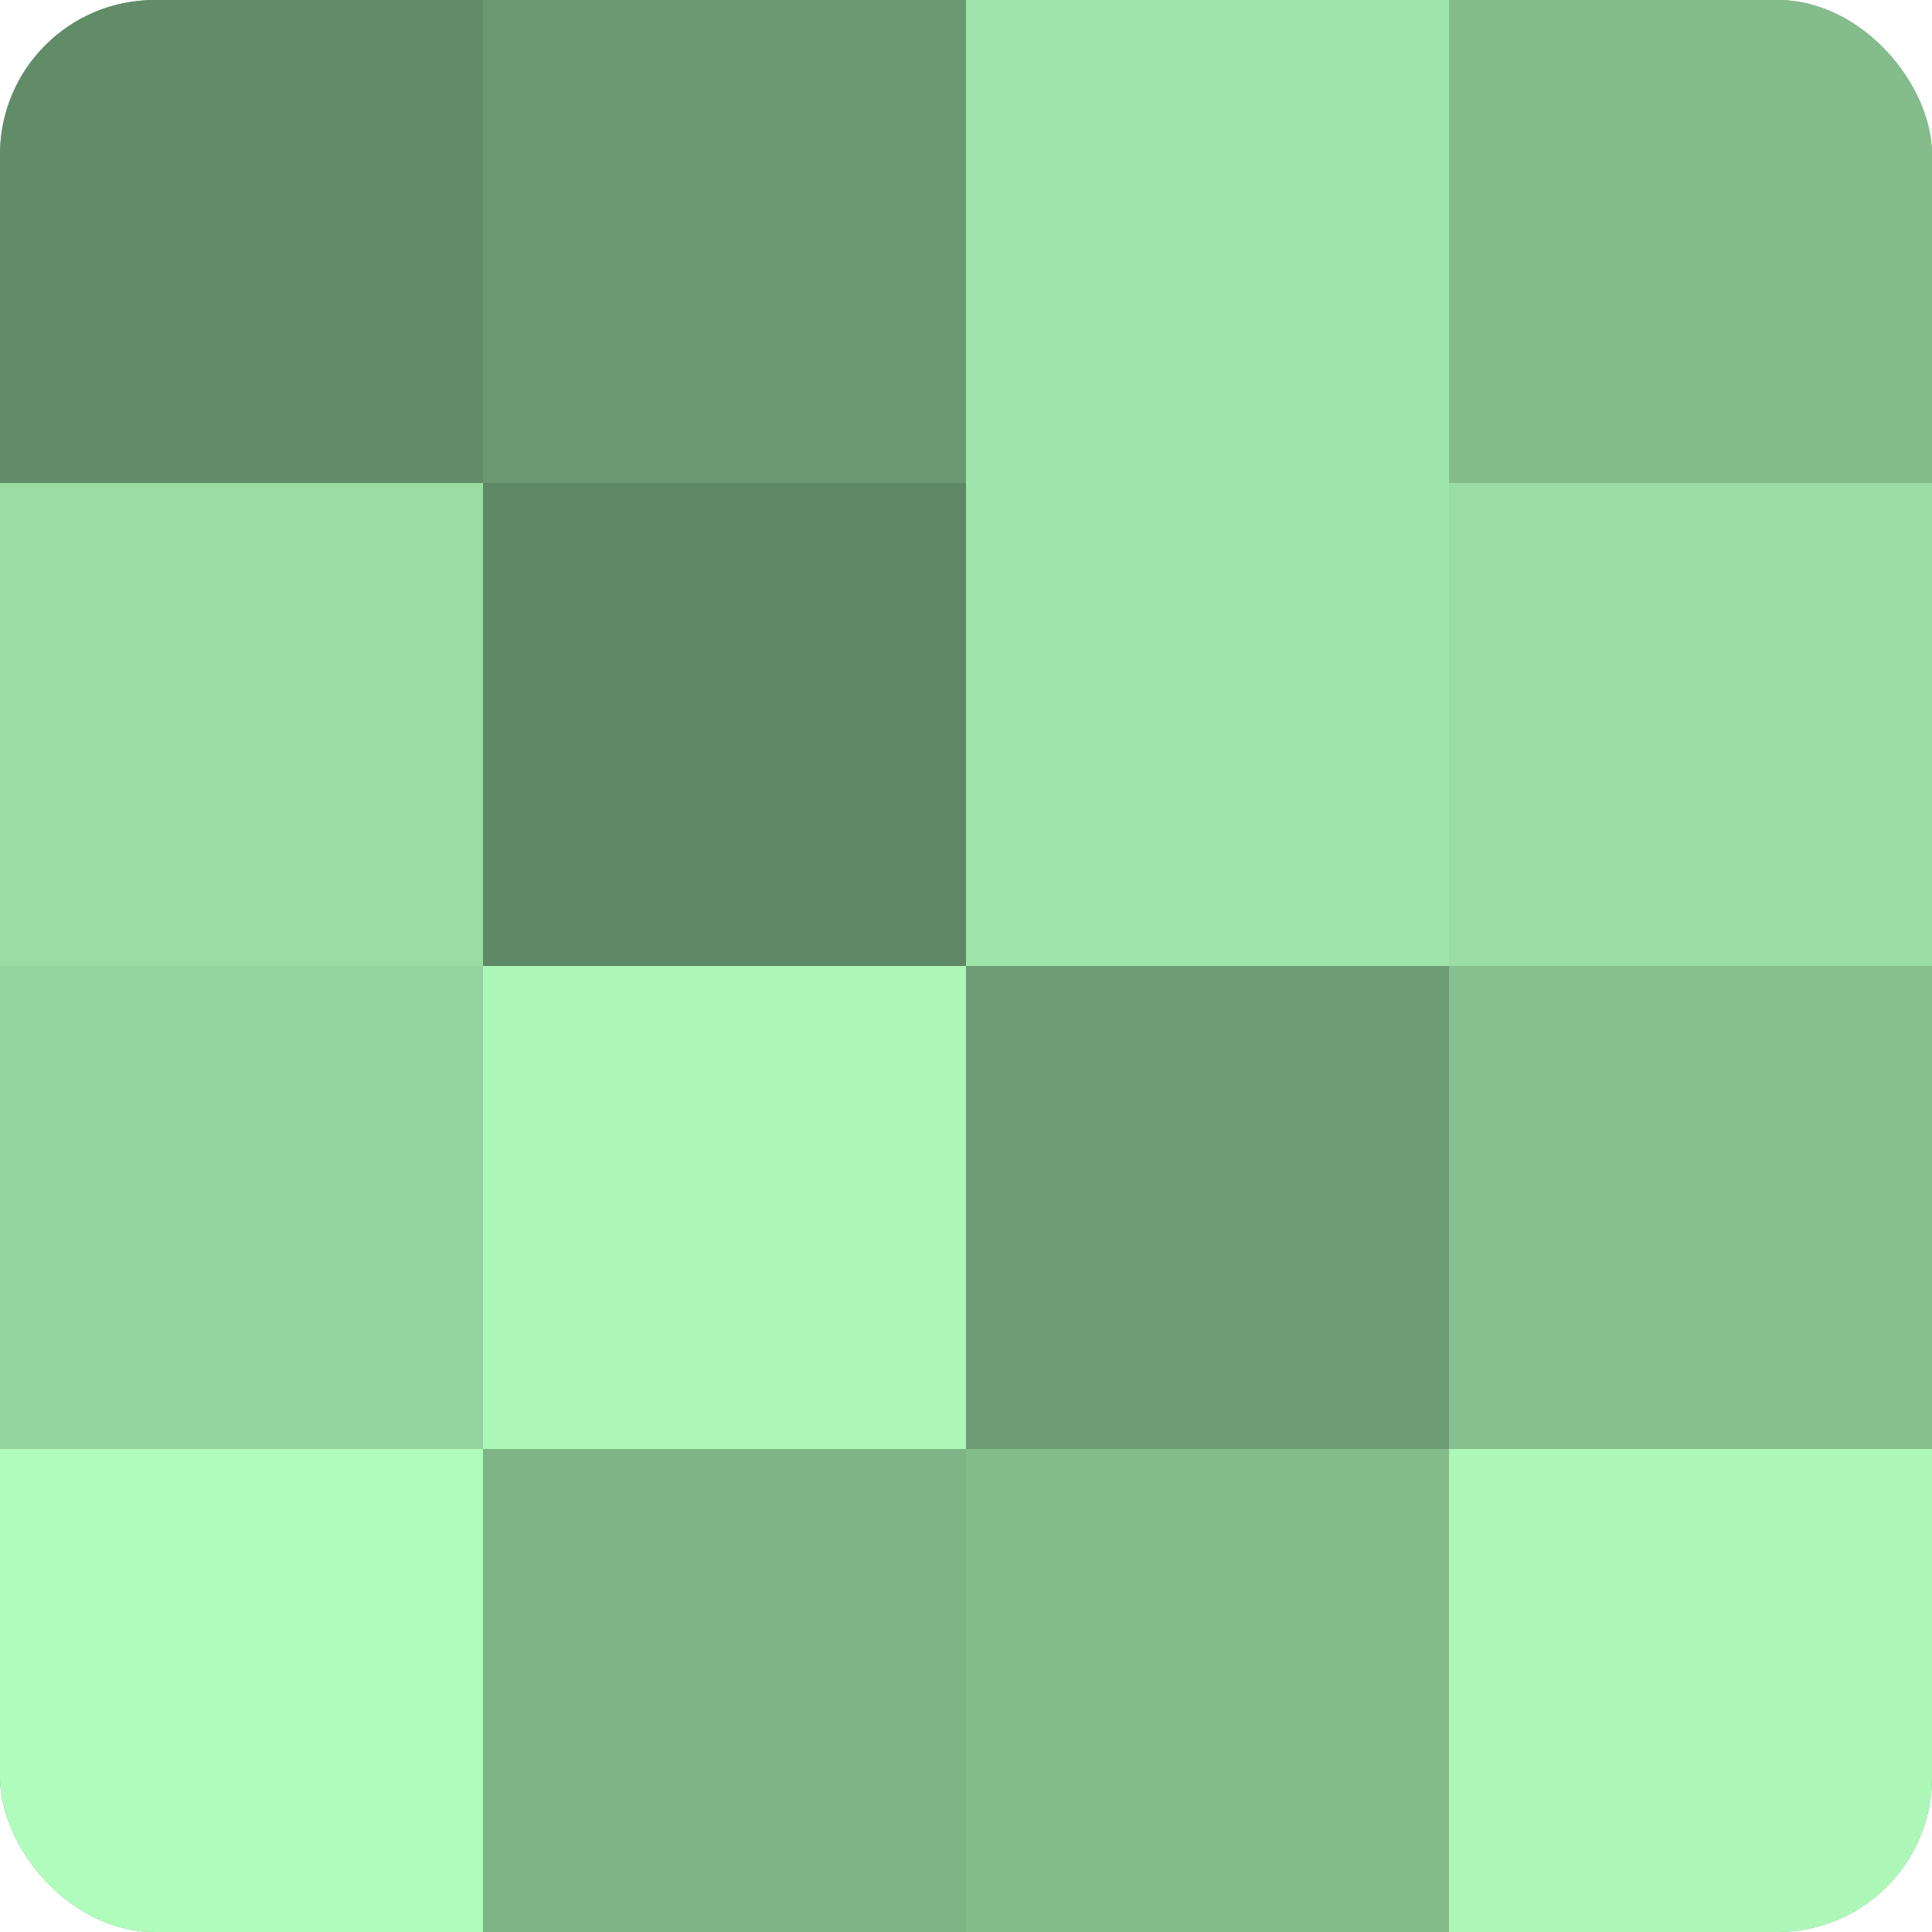
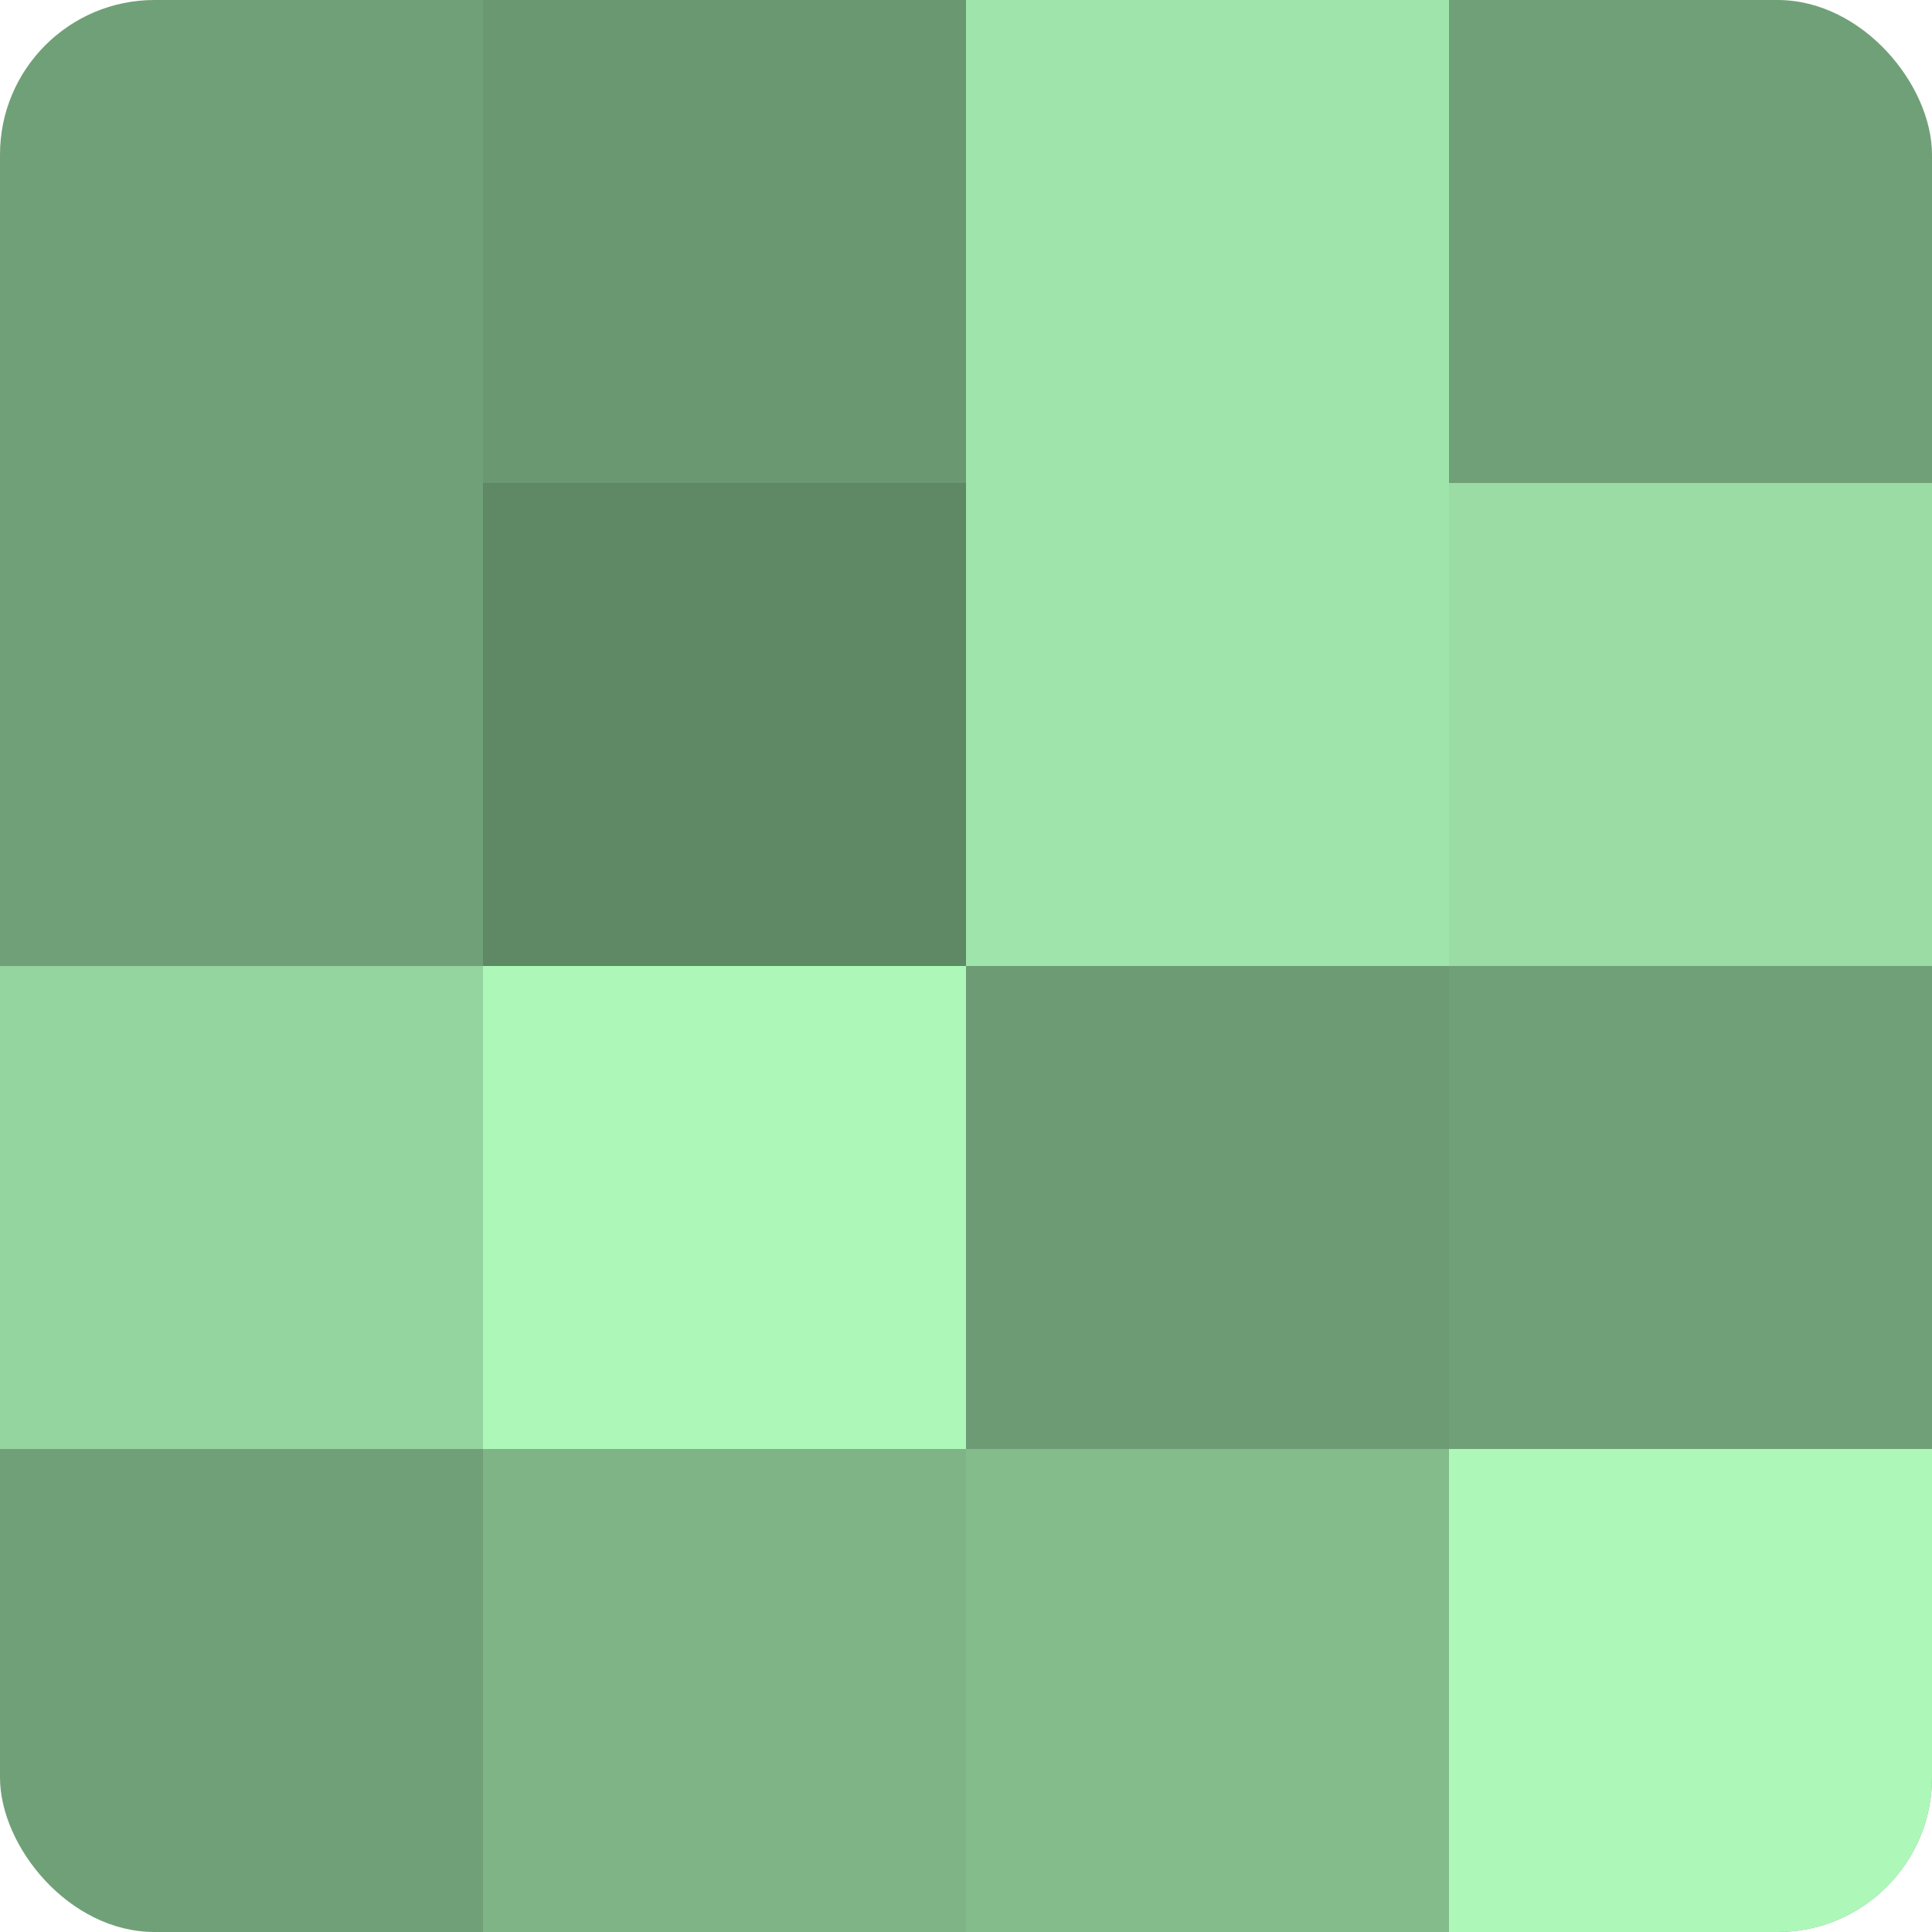
<svg xmlns="http://www.w3.org/2000/svg" width="60" height="60" viewBox="0 0 100 100" preserveAspectRatio="xMidYMid meet">
  <defs>
    <clipPath id="c" width="100" height="100">
      <rect width="100" height="100" rx="8" ry="8" />
    </clipPath>
  </defs>
  <g clip-path="url(#c)">
    <rect width="100" height="100" fill="#70a077" />
-     <rect width="25" height="25" fill="#628c68" />
-     <rect y="25" width="25" height="25" fill="#9adca4" />
    <rect y="50" width="25" height="25" fill="#94d49e" />
-     <rect y="75" width="25" height="25" fill="#b0fcbc" />
    <rect x="25" width="25" height="25" fill="#6a9871" />
    <rect x="25" y="25" width="25" height="25" fill="#5f8865" />
    <rect x="25" y="50" width="25" height="25" fill="#adf8b9" />
    <rect x="25" y="75" width="25" height="25" fill="#7eb486" />
    <rect x="50" width="25" height="25" fill="#9fe4aa" />
    <rect x="50" y="25" width="25" height="25" fill="#9fe4aa" />
    <rect x="50" y="50" width="25" height="25" fill="#6d9c74" />
    <rect x="50" y="75" width="25" height="25" fill="#84bc8c" />
-     <rect x="75" width="25" height="25" fill="#84bc8c" />
    <rect x="75" y="25" width="25" height="25" fill="#9adca4" />
-     <rect x="75" y="50" width="25" height="25" fill="#86c08f" />
    <rect x="75" y="75" width="25" height="25" fill="#adf8b9" />
  </g>
</svg>